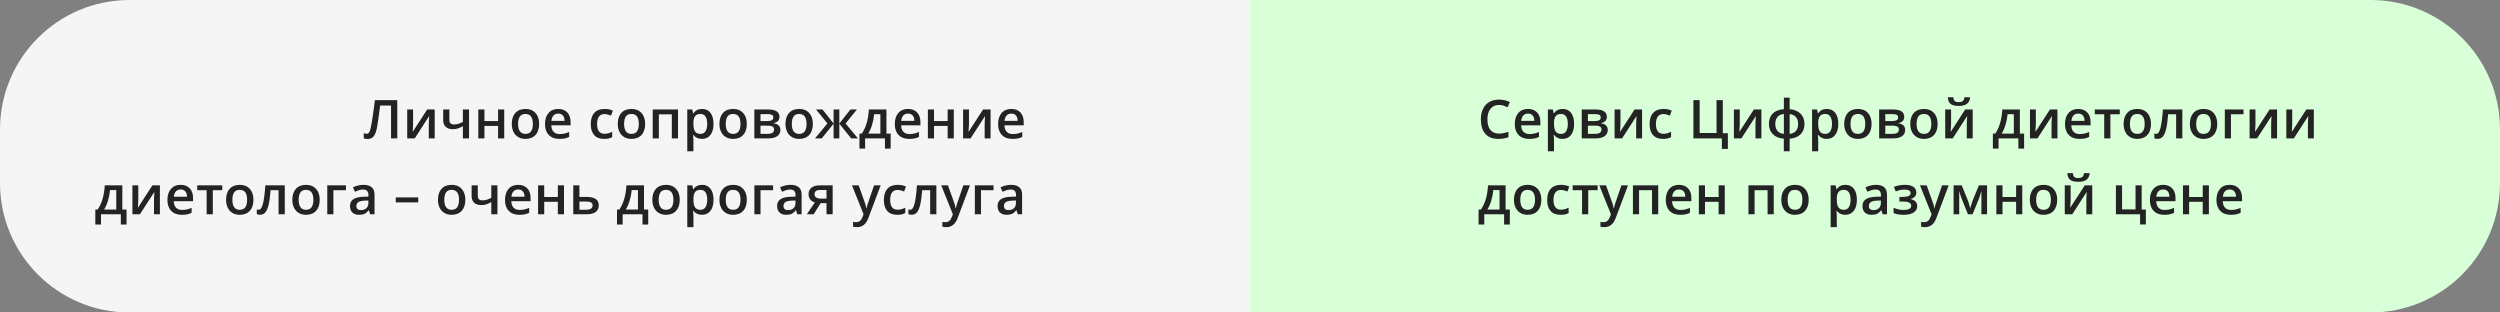
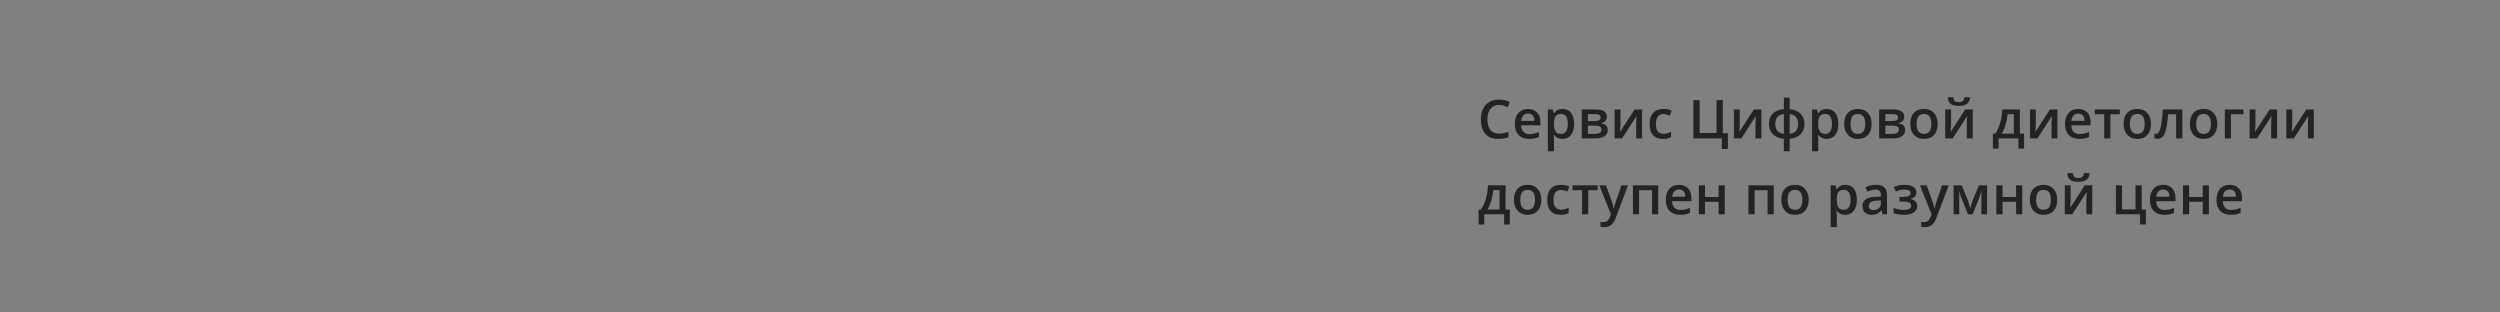
<svg xmlns="http://www.w3.org/2000/svg" width="560px" height="70px" viewBox="0 0 560 70">
  <rect x="0" y="0" width="560" height="70" fill="#808080" stroke="none" />
  <title>Group 119</title>
  <g id="Page-1" stroke="none" stroke-width="1" fill="none" fill-rule="evenodd">
    <g id="Group-119">
-       <path d="M29,0 L280,0 L280,0 L280,70 L29,70 C12.984,70 1.96142588e-15,57.016 0,41 L0,29 C5.14400148e-15,12.984 12.984,2.94213882e-15 29,0 Z" id="Rectangle" fill="#F5F5F5" />
-       <path d="M280,0 L531,0 C547.016,4.16328854e-15 560,12.984 560,29 L560,41 C560,57.016 547.016,70 531,70 L280,70 L280,70 L280,0 Z" id="Rectangle" fill="#D9FFD9" />
      <path d="M335.605,31.117 C336.457,31.117 337.219,30.99 337.891,30.736 L337.891,30.736 L337.891,29.535 C337.523,29.648 337.17,29.741 336.83,29.813 C336.49,29.886 336.139,29.922 335.775,29.922 C334.936,29.922 334.294,29.652 333.851,29.113 C333.407,28.574 333.186,27.779 333.186,26.729 C333.186,25.725 333.416,24.938 333.877,24.367 C334.338,23.797 334.971,23.512 335.775,23.512 C336.131,23.512 336.47,23.563 336.792,23.667 C337.114,23.771 337.42,23.891 337.709,24.027 L337.709,24.027 L338.213,22.861 C337.471,22.494 336.662,22.311 335.787,22.311 C334.955,22.311 334.23,22.488 333.613,22.844 C332.996,23.199 332.524,23.711 332.198,24.379 C331.872,25.047 331.709,25.826 331.709,26.717 C331.709,28.131 332.045,29.218 332.717,29.978 C333.389,30.737 334.352,31.117 335.605,31.117 Z M342.53,31.117 C342.971,31.117 343.364,31.084 343.707,31.018 C344.051,30.951 344.391,30.838 344.727,30.678 L344.727,30.678 L344.727,29.559 C344.348,29.727 343.994,29.847 343.663,29.919 C343.333,29.991 342.977,30.027 342.594,30.027 C342.012,30.027 341.561,29.858 341.241,29.521 C340.92,29.183 340.75,28.699 340.731,28.07 L340.731,28.07 L345.049,28.07 L345.049,27.326 C345.049,26.416 344.801,25.701 344.305,25.182 C343.809,24.662 343.133,24.402 342.278,24.402 C341.356,24.402 340.631,24.705 340.104,25.311 C339.577,25.916 339.313,26.748 339.313,27.807 C339.313,28.838 339.597,29.647 340.165,30.235 C340.734,30.823 341.522,31.117 342.53,31.117 Z M343.696,27.074 L340.754,27.074 C340.805,26.543 340.962,26.139 341.226,25.861 C341.49,25.584 341.84,25.445 342.278,25.445 C342.715,25.445 343.059,25.583 343.309,25.858 C343.559,26.134 343.688,26.539 343.696,27.074 L343.696,27.074 Z M348.1,33.883 L348.1,31.229 C348.1,31.111 348.073,30.779 348.018,30.232 L348.018,30.232 L348.1,30.232 C348.553,30.822 349.19,31.117 350.01,31.117 C350.819,31.117 351.453,30.82 351.912,30.227 C352.371,29.633 352.6,28.807 352.6,27.748 C352.6,26.689 352.375,25.867 351.924,25.281 C351.472,24.695 350.842,24.402 350.034,24.402 C349.175,24.402 348.53,24.73 348.1,25.387 L348.1,25.387 L348.03,25.387 C347.932,24.93 347.868,24.641 347.837,24.52 L347.837,24.52 L346.723,24.52 L346.723,33.883 L348.1,33.883 Z M349.7,29.992 C349.133,29.992 348.725,29.815 348.475,29.462 C348.225,29.108 348.1,28.537 348.1,27.748 L348.1,27.748 L348.1,27.543 C348.1,26.84 348.226,26.328 348.478,26.008 C348.73,25.688 349.13,25.527 349.676,25.527 C350.173,25.527 350.549,25.714 350.804,26.087 C351.06,26.46 351.188,27.01 351.188,27.736 C351.188,28.459 351.059,29.016 350.801,29.406 C350.544,29.797 350.176,29.992 349.7,29.992 Z M357.403,31 C358.294,31 358.973,30.835 359.439,30.505 C359.906,30.175 360.14,29.703 360.14,29.09 C360.14,28.68 360.007,28.346 359.741,28.088 C359.476,27.83 359.093,27.672 358.593,27.613 L358.593,27.613 L358.593,27.566 C359.487,27.406 359.935,26.943 359.935,26.178 C359.935,25.072 359.087,24.52 357.392,24.52 L357.392,24.52 L354.31,24.52 L354.31,31 L357.403,31 Z M357.151,27.121 L355.687,27.121 L355.687,25.562 L357.356,25.562 C357.755,25.562 358.055,25.62 358.256,25.735 C358.457,25.851 358.558,26.037 358.558,26.295 C358.558,26.607 358.439,26.823 358.2,26.942 C357.962,27.062 357.612,27.121 357.151,27.121 L357.151,27.121 Z M357.31,29.98 L355.687,29.98 L355.687,28.146 L357.274,28.146 C357.759,28.146 358.122,28.212 358.364,28.343 C358.606,28.474 358.728,28.695 358.728,29.008 C358.728,29.656 358.255,29.98 357.31,29.98 L357.31,29.98 Z M363.349,31 L366.589,25.984 C366.574,26.168 366.555,26.461 366.534,26.863 C366.512,27.266 366.501,27.557 366.501,27.736 L366.501,27.736 L366.501,31 L367.826,31 L367.826,24.52 L366.144,24.52 L362.892,29.547 C362.954,28.797 362.986,28.229 362.986,27.842 L362.986,27.842 L362.986,24.52 L361.667,24.52 L361.667,31 L363.349,31 Z M372.511,31.117 C372.91,31.117 373.249,31.086 373.528,31.023 C373.807,30.961 374.07,30.857 374.316,30.713 L374.316,30.713 L374.316,29.512 C373.769,29.816 373.189,29.969 372.576,29.969 C372.037,29.969 371.628,29.786 371.348,29.421 C371.069,29.056 370.929,28.51 370.929,27.783 C370.929,26.295 371.49,25.551 372.611,25.551 C372.99,25.551 373.47,25.664 374.052,25.891 L374.052,25.891 L374.468,24.783 C373.922,24.529 373.306,24.402 372.623,24.402 C371.615,24.402 370.844,24.695 370.311,25.281 C369.778,25.867 369.511,26.705 369.511,27.795 C369.511,28.865 369.766,29.687 370.276,30.259 C370.786,30.831 371.531,31.117 372.511,31.117 Z M387.045,33.361 L387.045,29.834 L385.909,29.834 L385.909,22.434 L384.502,22.434 L384.502,29.799 L380.723,29.799 L380.723,22.434 L379.323,22.434 L379.323,31 L385.692,31 L385.692,33.361 L387.045,33.361 Z M390.073,31 L393.313,25.984 C393.298,26.168 393.279,26.461 393.258,26.863 C393.236,27.266 393.225,27.557 393.225,27.736 L393.225,27.736 L393.225,31 L394.55,31 L394.55,24.52 L392.868,24.52 L389.616,29.547 C389.678,28.797 389.71,28.229 389.71,27.842 L389.71,27.842 L389.71,24.52 L388.391,24.52 L388.391,31 L390.073,31 Z M400.882,33.883 L400.882,31.07 C401.921,30.992 402.734,30.664 403.322,30.086 C403.91,29.508 404.204,28.732 404.204,27.76 C404.204,26.811 403.91,26.045 403.322,25.463 C402.734,24.881 401.921,24.543 400.882,24.449 L400.882,24.449 L400.882,21.883 L399.587,21.883 L399.587,24.449 C398.517,24.523 397.691,24.847 397.109,25.419 C396.526,25.991 396.235,26.771 396.235,27.76 C396.235,28.713 396.535,29.483 397.135,30.071 C397.734,30.659 398.548,30.992 399.575,31.07 L399.575,31.07 L399.575,33.883 L400.882,33.883 Z M399.587,29.992 C398.946,29.926 398.466,29.697 398.146,29.307 C397.825,28.916 397.665,28.4 397.665,27.76 C397.665,27.119 397.824,26.605 398.143,26.219 C398.461,25.832 398.943,25.602 399.587,25.527 L399.587,25.527 L399.587,29.992 Z M400.882,29.992 L400.882,25.551 C401.511,25.625 401.984,25.854 402.303,26.236 C402.621,26.619 402.78,27.127 402.78,27.76 C402.78,28.396 402.623,28.909 402.309,29.298 C401.994,29.687 401.519,29.918 400.882,29.992 L400.882,29.992 Z M407.279,33.883 L407.279,31.229 C407.279,31.111 407.251,30.779 407.197,30.232 L407.197,30.232 L407.279,30.232 C407.732,30.822 408.369,31.117 409.189,31.117 C409.998,31.117 410.631,30.82 411.09,30.227 C411.549,29.633 411.779,28.807 411.779,27.748 C411.779,26.689 411.553,25.867 411.102,25.281 C410.651,24.695 410.021,24.402 409.212,24.402 C408.353,24.402 407.708,24.73 407.279,25.387 L407.279,25.387 L407.208,25.387 C407.111,24.93 407.046,24.641 407.015,24.52 L407.015,24.52 L405.902,24.52 L405.902,33.883 L407.279,33.883 Z M408.878,29.992 C408.312,29.992 407.904,29.815 407.654,29.462 C407.404,29.108 407.279,28.537 407.279,27.748 L407.279,27.748 L407.279,27.543 C407.279,26.84 407.405,26.328 407.657,26.008 C407.909,25.688 408.308,25.527 408.855,25.527 C409.351,25.527 409.727,25.714 409.983,26.087 C410.239,26.46 410.367,27.01 410.367,27.736 C410.367,28.459 410.238,29.016 409.98,29.406 C409.722,29.797 409.355,29.992 408.878,29.992 Z M416.154,31.117 C417.123,31.117 417.879,30.82 418.422,30.227 C418.965,29.633 419.236,28.807 419.236,27.748 C419.236,26.725 418.963,25.911 418.416,25.308 C417.869,24.704 417.127,24.402 416.189,24.402 C415.209,24.402 414.449,24.697 413.91,25.287 C413.371,25.877 413.101,26.697 413.101,27.748 C413.101,28.424 413.226,29.018 413.476,29.529 C413.726,30.041 414.084,30.434 414.549,30.707 C415.013,30.98 415.549,31.117 416.154,31.117 Z M416.178,29.992 C415.072,29.992 414.519,29.244 414.519,27.748 C414.519,27.033 414.649,26.484 414.909,26.102 C415.169,25.719 415.588,25.527 416.166,25.527 C417.267,25.527 417.818,26.268 417.818,27.748 C417.818,29.244 417.271,29.992 416.178,29.992 Z M424.022,31 C424.912,31 425.591,30.835 426.058,30.505 C426.525,30.175 426.758,29.703 426.758,29.09 C426.758,28.68 426.625,28.346 426.36,28.088 C426.094,27.83 425.711,27.672 425.211,27.613 L425.211,27.613 L425.211,27.566 C426.106,27.406 426.553,26.943 426.553,26.178 C426.553,25.072 425.705,24.52 424.01,24.52 L424.01,24.52 L420.928,24.52 L420.928,31 L424.022,31 Z M423.77,27.121 L422.305,27.121 L422.305,25.562 L423.975,25.562 C424.373,25.562 424.673,25.62 424.874,25.735 C425.075,25.851 425.176,26.037 425.176,26.295 C425.176,26.607 425.057,26.823 424.819,26.942 C424.58,27.062 424.231,27.121 423.77,27.121 L423.77,27.121 Z M423.928,29.98 L422.305,29.98 L422.305,28.146 L423.893,28.146 C424.377,28.146 424.74,28.212 424.983,28.343 C425.225,28.474 425.346,28.695 425.346,29.008 C425.346,29.656 424.873,29.98 423.928,29.98 L423.928,29.98 Z M430.952,31.117 C431.92,31.117 432.676,30.82 433.219,30.227 C433.762,29.633 434.034,28.807 434.034,27.748 C434.034,26.725 433.76,25.911 433.213,25.308 C432.667,24.704 431.924,24.402 430.987,24.402 C430.006,24.402 429.247,24.697 428.708,25.287 C428.168,25.877 427.899,26.697 427.899,27.748 C427.899,28.424 428.024,29.018 428.274,29.529 C428.524,30.041 428.881,30.434 429.346,30.707 C429.811,30.98 430.346,31.117 430.952,31.117 Z M430.975,29.992 C429.87,29.992 429.317,29.244 429.317,27.748 C429.317,27.033 429.447,26.484 429.707,26.102 C429.966,25.719 430.385,25.527 430.963,25.527 C432.065,25.527 432.616,26.268 432.616,27.748 C432.616,29.244 432.069,29.992 430.975,29.992 Z M438.761,23.729 C439.569,23.729 440.181,23.572 440.595,23.26 C441.009,22.947 441.245,22.455 441.304,21.783 L441.304,21.783 L440.032,21.783 C439.989,22.174 439.868,22.454 439.669,22.624 C439.47,22.794 439.179,22.879 438.796,22.879 C438.472,22.879 438.23,22.845 438.072,22.776 C437.914,22.708 437.793,22.596 437.709,22.439 C437.625,22.283 437.571,22.064 437.548,21.783 L437.548,21.783 L436.3,21.783 C436.343,22.482 436.557,22.981 436.941,23.28 C437.326,23.579 437.932,23.729 438.761,23.729 Z M437.407,31 L440.647,25.984 C440.632,26.168 440.613,26.461 440.592,26.863 C440.57,27.266 440.559,27.557 440.559,27.736 L440.559,27.736 L440.559,31 L441.884,31 L441.884,24.52 L440.202,24.52 L436.95,29.547 C437.013,28.797 437.044,28.229 437.044,27.842 L437.044,27.842 L437.044,24.52 L435.725,24.52 L435.725,31 L437.407,31 Z M447.675,33.291 L447.675,31 L452.117,31 L452.117,33.291 L453.4,33.291 L453.4,29.934 L452.451,29.934 L452.451,24.52 L448.513,24.52 C448.462,25.598 448.301,26.604 448.03,27.54 C447.758,28.476 447.392,29.273 446.931,29.934 L446.931,29.934 L446.404,29.934 L446.404,33.291 L447.675,33.291 Z M451.097,29.934 L448.373,29.934 C448.712,29.395 449.001,28.734 449.237,27.953 C449.473,27.172 449.628,26.379 449.703,25.574 L449.703,25.574 L451.097,25.574 L451.097,29.934 Z M456.392,31 L459.633,25.984 C459.617,26.168 459.599,26.461 459.577,26.863 L459.567,27.055 C459.552,27.36 459.545,27.587 459.545,27.736 L459.545,27.736 L459.545,31 L460.869,31 L460.869,24.52 L459.187,24.52 L455.935,29.547 C455.998,28.797 456.029,28.229 456.029,27.842 L456.029,27.842 L456.029,24.52 L454.711,24.52 L454.711,31 L456.392,31 Z M465.772,31.117 C466.213,31.117 466.606,31.084 466.949,31.018 C467.293,30.951 467.633,30.838 467.969,30.678 L467.969,30.678 L467.969,29.559 C467.59,29.727 467.236,29.847 466.906,29.919 C466.575,29.991 466.219,30.027 465.836,30.027 C465.254,30.027 464.803,29.858 464.483,29.521 C464.162,29.183 463.992,28.699 463.973,28.07 L463.973,28.07 L468.291,28.07 L468.291,27.326 C468.291,26.416 468.043,25.701 467.547,25.182 C467.051,24.662 466.375,24.402 465.52,24.402 C464.598,24.402 463.873,24.705 463.346,25.311 C462.819,25.916 462.555,26.748 462.555,27.807 C462.555,28.838 462.839,29.647 463.407,30.235 C463.976,30.823 464.764,31.117 465.772,31.117 Z M466.938,27.074 L463.996,27.074 C464.047,26.543 464.204,26.139 464.468,25.861 C464.732,25.584 465.082,25.445 465.52,25.445 C465.957,25.445 466.301,25.583 466.551,25.858 C466.801,26.134 466.93,26.539 466.938,27.074 L466.938,27.074 Z M472.725,31 L472.725,25.598 L474.835,25.598 L474.835,24.52 L469.233,24.52 L469.233,25.598 L471.342,25.598 L471.342,31 L472.725,31 Z M478.741,31.117 C479.71,31.117 480.466,30.82 481.009,30.227 C481.552,29.633 481.823,28.807 481.823,27.748 C481.823,26.725 481.55,25.911 481.003,25.308 C480.456,24.704 479.714,24.402 478.776,24.402 C477.796,24.402 477.036,24.697 476.497,25.287 C475.958,25.877 475.688,26.697 475.688,27.748 C475.688,28.424 475.813,29.018 476.063,29.529 C476.313,30.041 476.671,30.434 477.136,30.707 C477.601,30.98 478.136,31.117 478.741,31.117 Z M478.765,29.992 C477.659,29.992 477.106,29.244 477.106,27.748 C477.106,27.033 477.236,26.484 477.496,26.102 C477.756,25.719 478.175,25.527 478.753,25.527 C479.854,25.527 480.405,26.268 480.405,27.748 C480.405,29.244 479.858,29.992 478.765,29.992 Z M483.333,31.105 C483.81,31.105 484.198,30.926 484.496,30.566 C484.795,30.207 485.037,29.637 485.223,28.855 C485.408,28.074 485.556,26.988 485.665,25.598 L485.665,25.598 L487.452,25.598 L487.452,31 L488.841,31 L488.841,24.52 L484.488,24.52 C484.359,26.367 484.18,27.739 483.951,28.636 C483.723,29.532 483.409,29.98 483.011,29.98 C482.866,29.98 482.722,29.953 482.577,29.898 L482.577,29.898 L482.577,30.977 C482.781,31.062 483.033,31.105 483.333,31.105 Z M493.586,31.117 C494.554,31.117 495.31,30.82 495.853,30.227 C496.396,29.633 496.668,28.807 496.668,27.748 C496.668,26.725 496.394,25.911 495.847,25.308 C495.3,24.704 494.558,24.402 493.621,24.402 C492.64,24.402 491.881,24.697 491.341,25.287 C490.802,25.877 490.533,26.697 490.533,27.748 C490.533,28.424 490.658,29.018 490.908,29.529 C491.158,30.041 491.515,30.434 491.98,30.707 C492.445,30.98 492.98,31.117 493.586,31.117 Z M493.609,29.992 C492.504,29.992 491.951,29.244 491.951,27.748 C491.951,27.033 492.081,26.484 492.34,26.102 C492.6,25.719 493.019,25.527 493.597,25.527 C494.699,25.527 495.25,26.268 495.25,27.748 C495.25,29.244 494.703,29.992 493.609,29.992 Z M499.736,31 L499.736,25.598 L502.549,25.598 L502.549,24.52 L498.359,24.52 L498.359,31 L499.736,31 Z M505.588,31 L508.828,25.984 C508.813,26.168 508.794,26.461 508.773,26.863 C508.751,27.266 508.741,27.557 508.741,27.736 L508.741,27.736 L508.741,31 L510.065,31 L510.065,24.52 L508.383,24.52 L505.131,29.547 C505.194,28.797 505.225,28.229 505.225,27.842 L505.225,27.842 L505.225,24.52 L503.907,24.52 L503.907,31 L505.588,31 Z M513.819,31 L517.059,25.984 C517.044,26.168 517.025,26.461 517.004,26.863 C516.982,27.266 516.971,27.557 516.971,27.736 L516.971,27.736 L516.971,31 L518.296,31 L518.296,24.52 L516.614,24.52 L513.362,29.547 C513.424,28.797 513.456,28.229 513.456,27.842 L513.456,27.842 L513.456,24.52 L512.137,24.52 L512.137,31 L513.819,31 Z M332.477,50.291 L332.477,48 L336.918,48 L336.918,50.291 L338.201,50.291 L338.201,46.934 L337.252,46.934 L337.252,41.52 L333.314,41.52 C333.264,42.598 333.103,43.604 332.831,44.54 C332.56,45.476 332.193,46.273 331.732,46.934 L331.732,46.934 L331.205,46.934 L331.205,50.291 L332.477,50.291 Z M335.898,46.934 L333.174,46.934 C333.514,46.395 333.802,45.734 334.038,44.953 C334.274,44.172 334.43,43.379 334.504,42.574 L334.504,42.574 L335.898,42.574 L335.898,46.934 Z M342.178,48.117 C343.147,48.117 343.903,47.82 344.446,47.227 C344.989,46.633 345.26,45.807 345.26,44.748 C345.26,43.725 344.987,42.911 344.44,42.308 C343.893,41.704 343.151,41.402 342.213,41.402 C341.233,41.402 340.473,41.697 339.934,42.287 C339.395,42.877 339.125,43.697 339.125,44.748 C339.125,45.424 339.25,46.018 339.5,46.529 C339.75,47.041 340.108,47.434 340.573,47.707 C341.037,47.98 341.573,48.117 342.178,48.117 Z M342.202,46.992 C341.096,46.992 340.543,46.244 340.543,44.748 C340.543,44.033 340.673,43.484 340.933,43.102 C341.193,42.719 341.612,42.527 342.19,42.527 C343.291,42.527 343.842,43.268 343.842,44.748 C343.842,46.244 343.295,46.992 342.202,46.992 Z M349.565,48.117 C349.964,48.117 350.302,48.086 350.582,48.023 C350.861,47.961 351.124,47.857 351.37,47.713 L351.37,47.713 L351.37,46.512 C350.823,46.816 350.243,46.969 349.63,46.969 C349.091,46.969 348.681,46.786 348.402,46.421 C348.123,46.056 347.983,45.51 347.983,44.783 C347.983,43.295 348.544,42.551 349.665,42.551 C350.044,42.551 350.524,42.664 351.106,42.891 L351.106,42.891 L351.522,41.783 C350.975,41.529 350.36,41.402 349.676,41.402 C348.669,41.402 347.898,41.695 347.365,42.281 C346.832,42.867 346.565,43.705 346.565,44.795 C346.565,45.865 346.82,46.687 347.33,47.259 C347.84,47.831 348.585,48.117 349.565,48.117 Z M355.763,48 L355.763,42.598 L357.872,42.598 L357.872,41.52 L352.271,41.52 L352.271,42.598 L354.38,42.598 L354.38,48 L355.763,48 Z M359.388,50.883 C360.564,50.883 361.404,50.209 361.908,48.861 L361.908,48.861 L364.679,41.52 L363.191,41.52 C362.292,44.125 361.796,45.581 361.703,45.888 C361.609,46.194 361.544,46.455 361.509,46.67 L361.509,46.67 L361.462,46.67 C361.396,46.209 361.263,45.717 361.064,45.193 L361.064,45.193 L359.745,41.52 L358.245,41.52 L360.847,48 L360.607,48.609 C360.337,49.379 359.87,49.764 359.206,49.764 C358.941,49.764 358.704,49.74 358.497,49.693 L358.497,49.693 L358.497,50.783 C358.787,50.85 359.083,50.883 359.388,50.883 Z M367.15,48 L367.15,42.609 L370.056,42.609 L370.056,48 L371.439,48 L371.439,41.52 L365.773,41.52 L365.773,48 L367.15,48 Z M376.348,48.117 C376.789,48.117 377.182,48.084 377.525,48.018 C377.869,47.951 378.209,47.838 378.545,47.678 L378.545,47.678 L378.545,46.559 C378.166,46.727 377.812,46.847 377.482,46.919 C377.151,46.991 376.795,47.027 376.412,47.027 C375.83,47.027 375.379,46.858 375.059,46.521 C374.738,46.183 374.568,45.699 374.549,45.07 L374.549,45.07 L378.867,45.07 L378.867,44.326 C378.867,43.416 378.619,42.701 378.123,42.182 C377.627,41.662 376.951,41.402 376.096,41.402 C375.174,41.402 374.449,41.705 373.922,42.311 C373.395,42.916 373.131,43.748 373.131,44.807 C373.131,45.838 373.415,46.647 373.983,47.235 C374.552,47.823 375.34,48.117 376.348,48.117 Z M377.514,44.074 L374.572,44.074 C374.623,43.543 374.78,43.139 375.044,42.861 C375.308,42.584 375.658,42.445 376.096,42.445 C376.533,42.445 376.877,42.583 377.127,42.858 C377.377,43.134 377.506,43.539 377.514,44.074 L377.514,44.074 Z M381.918,48 L381.918,45.205 L384.971,45.205 L384.971,48 L386.348,48 L386.348,41.52 L384.971,41.52 L384.971,44.121 L381.918,44.121 L381.918,41.52 L380.541,41.52 L380.541,48 L381.918,48 Z M393.03,48 L393.03,42.609 L395.937,42.609 L395.937,48 L397.319,48 L397.319,41.52 L391.653,41.52 L391.653,48 L393.03,48 Z M402.064,48.117 C403.033,48.117 403.789,47.82 404.332,47.227 C404.874,46.633 405.146,45.807 405.146,44.748 C405.146,43.725 404.873,42.911 404.326,42.308 C403.779,41.704 403.037,41.402 402.099,41.402 C401.119,41.402 400.359,41.697 399.82,42.287 C399.281,42.877 399.011,43.697 399.011,44.748 C399.011,45.424 399.136,46.018 399.386,46.529 C399.636,47.041 399.994,47.434 400.458,47.707 C400.923,47.98 401.458,48.117 402.064,48.117 Z M402.087,46.992 C400.982,46.992 400.429,46.244 400.429,44.748 C400.429,44.033 400.559,43.484 400.819,43.102 C401.079,42.719 401.498,42.527 402.076,42.527 C403.177,42.527 403.728,43.268 403.728,44.748 C403.728,46.244 403.181,46.992 402.087,46.992 Z M411.442,50.883 L411.442,48.229 C411.442,48.111 411.414,47.779 411.36,47.232 L411.36,47.232 L411.442,47.232 C411.895,47.822 412.531,48.117 413.352,48.117 C414.16,48.117 414.794,47.82 415.253,47.227 C415.712,46.633 415.942,45.807 415.942,44.748 C415.942,43.689 415.716,42.867 415.265,42.281 C414.814,41.695 414.184,41.402 413.375,41.402 C412.516,41.402 411.871,41.73 411.442,42.387 L411.442,42.387 L411.371,42.387 C411.274,41.93 411.209,41.641 411.178,41.52 L411.178,41.52 L410.065,41.52 L410.065,50.883 L411.442,50.883 Z M413.041,46.992 C412.475,46.992 412.067,46.815 411.817,46.462 C411.567,46.108 411.442,45.537 411.442,44.748 L411.442,44.748 L411.442,44.543 C411.442,43.84 411.568,43.328 411.82,43.008 C412.071,42.688 412.471,42.527 413.018,42.527 C413.514,42.527 413.89,42.714 414.146,43.087 C414.402,43.46 414.529,44.01 414.529,44.736 C414.529,45.459 414.401,46.016 414.143,46.406 C413.885,46.797 413.518,46.992 413.041,46.992 Z M419.221,48.117 C419.717,48.117 420.124,48.046 420.44,47.903 C420.756,47.761 421.071,47.492 421.383,47.098 L421.383,47.098 L421.43,47.098 L421.706,48 L422.69,48 L422.69,43.635 C422.69,42.865 422.48,42.301 422.06,41.941 C421.64,41.582 421.018,41.402 420.194,41.402 C419.823,41.402 419.428,41.45 419.01,41.546 C418.592,41.642 418.208,41.781 417.856,41.965 L417.856,41.965 L418.301,42.949 C418.583,42.816 418.876,42.701 419.18,42.604 C419.485,42.506 419.803,42.457 420.135,42.457 C420.542,42.457 420.841,42.56 421.035,42.765 C421.228,42.97 421.325,43.279 421.325,43.693 L421.325,43.693 L421.325,44.039 L420.206,44.074 C419.19,44.105 418.434,44.291 417.938,44.631 C417.442,44.971 417.194,45.475 417.194,46.143 C417.194,46.771 417.373,47.258 417.73,47.602 C418.087,47.945 418.584,48.117 419.221,48.117 Z M419.655,47.062 C419.311,47.062 419.053,46.983 418.881,46.825 C418.709,46.667 418.624,46.443 418.624,46.154 C418.624,45.756 418.771,45.46 419.066,45.267 C419.361,45.073 419.833,44.965 420.481,44.941 L420.481,44.941 L421.313,44.906 L421.313,45.469 C421.313,45.973 421.162,46.364 420.859,46.644 C420.556,46.923 420.155,47.062 419.655,47.062 Z M426.497,48.117 C427.431,48.117 428.158,47.94 428.68,47.587 C429.201,47.233 429.462,46.76 429.462,46.166 C429.462,45.779 429.349,45.455 429.125,45.193 C428.9,44.932 428.528,44.73 428.009,44.59 L428.009,44.59 L428.009,44.543 C428.841,44.316 429.257,43.84 429.257,43.113 C429.257,42.562 429.034,42.14 428.589,41.845 C428.143,41.55 427.518,41.402 426.714,41.402 C425.804,41.402 424.972,41.557 424.218,41.865 L424.218,41.865 L424.663,42.891 C425.315,42.609 425.954,42.469 426.579,42.469 C427.516,42.469 427.985,42.732 427.985,43.26 C427.985,43.549 427.837,43.763 427.54,43.901 C427.243,44.04 426.78,44.109 426.151,44.109 L426.151,44.109 L425.466,44.109 L425.466,45.146 L426.257,45.146 C426.886,45.146 427.35,45.223 427.651,45.375 C427.952,45.527 428.102,45.766 428.102,46.09 C428.102,46.406 427.953,46.642 427.654,46.796 C427.355,46.95 426.931,47.027 426.38,47.027 C425.614,47.027 424.874,46.859 424.159,46.523 L424.159,46.523 L424.159,47.713 C424.698,47.982 425.477,48.117 426.497,48.117 Z M431.218,50.883 C432.394,50.883 433.234,50.209 433.738,48.861 L433.738,48.861 L436.509,41.52 L435.021,41.52 C434.122,44.125 433.626,45.581 433.532,45.888 C433.439,46.194 433.374,46.455 433.339,46.67 L433.339,46.67 L433.292,46.67 C433.226,46.209 433.093,45.717 432.894,45.193 L432.894,45.193 L431.575,41.52 L430.075,41.52 L432.677,48 L432.437,48.609 C432.167,49.379 431.7,49.764 431.036,49.764 C430.771,49.764 430.534,49.74 430.327,49.693 L430.327,49.693 L430.327,50.783 C430.616,50.85 430.913,50.883 431.218,50.883 Z M438.863,48 L438.863,42.768 C439.027,43.404 439.207,43.977 439.402,44.484 L439.402,44.484 L440.82,48 L441.863,48 L443.281,44.508 C443.402,44.211 443.55,43.748 443.726,43.119 L443.726,43.119 L443.832,42.768 L443.832,48 L445.103,48 L445.103,41.52 L443.269,41.52 L441.816,45.059 C441.699,45.371 441.56,45.818 441.4,46.4 L441.4,46.4 L441.324,46.682 C441.121,45.846 440.957,45.27 440.832,44.953 L440.832,44.953 L439.425,41.52 L437.603,41.52 L437.603,48 L438.863,48 Z M448.559,48 L448.559,45.205 L451.611,45.205 L451.611,48 L452.988,48 L452.988,41.52 L451.611,41.52 L451.611,44.121 L448.559,44.121 L448.559,41.52 L447.182,41.52 L447.182,48 L448.559,48 Z M457.733,48.117 C458.701,48.117 459.457,47.82 460,47.227 C460.543,46.633 460.815,45.807 460.815,44.748 C460.815,43.725 460.541,42.911 459.994,42.308 C459.448,41.704 458.705,41.402 457.768,41.402 C456.787,41.402 456.028,41.697 455.489,42.287 C454.949,42.877 454.68,43.697 454.68,44.748 C454.68,45.424 454.805,46.018 455.055,46.529 C455.305,47.041 455.662,47.434 456.127,47.707 C456.592,47.98 457.127,48.117 457.733,48.117 Z M457.756,46.992 C456.651,46.992 456.098,46.244 456.098,44.748 C456.098,44.033 456.228,43.484 456.488,43.102 C456.747,42.719 457.166,42.527 457.744,42.527 C458.846,42.527 459.397,43.268 459.397,44.748 C459.397,46.244 458.85,46.992 457.756,46.992 Z M465.542,40.729 C466.35,40.729 466.962,40.572 467.376,40.26 C467.79,39.947 468.026,39.455 468.085,38.783 L468.085,38.783 L466.813,38.783 C466.77,39.174 466.649,39.454 466.45,39.624 C466.251,39.794 465.96,39.879 465.577,39.879 C465.253,39.879 465.011,39.845 464.853,39.776 C464.695,39.708 464.574,39.596 464.49,39.439 C464.406,39.283 464.352,39.064 464.329,38.783 L464.329,38.783 L463.081,38.783 C463.124,39.482 463.338,39.981 463.722,40.28 C464.107,40.579 464.713,40.729 465.542,40.729 Z M464.188,48 L467.428,42.984 C467.413,43.168 467.394,43.461 467.373,43.863 C467.351,44.266 467.34,44.557 467.34,44.736 L467.34,44.736 L467.34,48 L468.665,48 L468.665,41.52 L466.983,41.52 L463.731,46.547 C463.794,45.797 463.825,45.229 463.825,44.842 L463.825,44.842 L463.825,41.52 L462.506,41.52 L462.506,48 L464.188,48 Z M480.673,50.279 L480.673,46.934 L479.736,46.934 L479.736,41.52 L478.359,41.52 L478.359,46.91 L475.341,46.91 L475.341,41.52 L473.964,41.52 L473.964,48 L479.378,48 L479.378,50.279 L480.673,50.279 Z M484.791,48.117 C485.232,48.117 485.625,48.084 485.968,48.018 C486.312,47.951 486.652,47.838 486.988,47.678 L486.988,47.678 L486.988,46.559 C486.609,46.727 486.255,46.847 485.924,46.919 C485.594,46.991 485.238,47.027 484.855,47.027 C484.273,47.027 483.822,46.858 483.502,46.521 C483.181,46.183 483.011,45.699 482.992,45.07 L482.992,45.07 L487.31,45.07 L487.31,44.326 C487.31,43.416 487.062,42.701 486.566,42.182 C486.07,41.662 485.394,41.402 484.539,41.402 C483.617,41.402 482.892,41.705 482.365,42.311 C481.838,42.916 481.574,43.748 481.574,44.807 C481.574,45.838 481.858,46.647 482.426,47.235 C482.995,47.823 483.783,48.117 484.791,48.117 Z M485.957,44.074 L483.015,44.074 C483.066,43.543 483.223,43.139 483.487,42.861 C483.751,42.584 484.101,42.445 484.539,42.445 C484.976,42.445 485.32,42.583 485.57,42.858 C485.82,43.134 485.949,43.539 485.957,44.074 L485.957,44.074 Z M490.361,48 L490.361,45.205 L493.414,45.205 L493.414,48 L494.791,48 L494.791,41.52 L493.414,41.52 L493.414,44.121 L490.361,44.121 L490.361,41.52 L488.984,41.52 L488.984,48 L490.361,48 Z M499.7,48.117 C500.141,48.117 500.534,48.084 500.877,48.018 C501.221,47.951 501.561,47.838 501.897,47.678 L501.897,47.678 L501.897,46.559 C501.518,46.727 501.163,46.847 500.833,46.919 C500.503,46.991 500.147,47.027 499.764,47.027 C499.182,47.027 498.731,46.858 498.41,46.521 C498.09,46.183 497.92,45.699 497.901,45.07 L497.901,45.07 L502.219,45.07 L502.219,44.326 C502.219,43.416 501.971,42.701 501.475,42.182 C500.979,41.662 500.303,41.402 499.448,41.402 C498.526,41.402 497.801,41.705 497.274,42.311 C496.746,42.916 496.483,43.748 496.483,44.807 C496.483,45.838 496.767,46.647 497.335,47.235 C497.904,47.823 498.692,48.117 499.7,48.117 Z M500.866,44.074 L497.924,44.074 C497.975,43.543 498.132,43.139 498.396,42.861 C498.66,42.584 499.01,42.445 499.448,42.445 C499.885,42.445 500.229,42.583 500.479,42.858 C500.729,43.134 500.858,43.539 500.866,44.074 L500.866,44.074 Z" id="CервисЦифровойдиетологиидоступенпоразумнойцене" fill="#232323" fill-rule="nonzero" />
-       <path d="M82.294,31.135 C82.849,31.146 83.294,30.976 83.63,30.622 C83.966,30.269 84.227,29.641 84.412,28.738 C84.598,27.836 84.845,26.135 85.153,23.635 L85.153,23.635 L87.591,23.635 L87.591,31 L88.991,31 L88.991,22.434 L83.987,22.434 C83.726,24.469 83.5,26.064 83.311,27.221 C83.121,28.377 82.947,29.124 82.789,29.462 C82.631,29.8 82.411,29.969 82.13,29.969 C81.919,29.969 81.702,29.92 81.48,29.822 L81.48,29.822 L81.48,30.988 C81.737,31.086 82.009,31.135 82.294,31.135 Z M92.898,31 L96.138,25.984 C96.122,26.168 96.104,26.461 96.082,26.863 L96.073,27.055 C96.058,27.36 96.05,27.587 96.05,27.736 L96.05,27.736 L96.05,31 L97.374,31 L97.374,24.52 L95.693,24.52 L92.441,29.547 C92.503,28.797 92.535,28.229 92.535,27.842 L92.535,27.842 L92.535,24.52 L91.216,24.52 L91.216,31 L92.898,31 Z M105.06,31 L105.06,24.52 L103.683,24.52 L103.683,27.303 C103.32,27.506 102.98,27.653 102.664,27.745 C102.347,27.837 102.023,27.883 101.691,27.883 C101.004,27.883 100.66,27.551 100.66,26.887 L100.66,26.887 L100.66,24.52 L99.277,24.52 L99.277,26.945 C99.277,27.574 99.467,28.063 99.845,28.413 C100.224,28.763 100.752,28.938 101.427,28.938 C101.845,28.938 102.231,28.882 102.585,28.771 C102.938,28.659 103.304,28.486 103.683,28.252 L103.683,28.252 L103.683,31 L105.06,31 Z M108.516,31 L108.516,28.205 L111.568,28.205 L111.568,31 L112.945,31 L112.945,24.52 L111.568,24.52 L111.568,27.121 L108.516,27.121 L108.516,24.52 L107.139,24.52 L107.139,31 L108.516,31 Z M117.69,31.117 C118.659,31.117 119.414,30.82 119.957,30.227 C120.5,29.633 120.772,28.807 120.772,27.748 C120.772,26.725 120.498,25.911 119.952,25.308 C119.405,24.704 118.663,24.402 117.725,24.402 C116.745,24.402 115.985,24.697 115.446,25.287 C114.907,25.877 114.637,26.697 114.637,27.748 C114.637,28.424 114.762,29.018 115.012,29.529 C115.262,30.041 115.62,30.434 116.084,30.707 C116.549,30.98 117.084,31.117 117.69,31.117 Z M117.713,29.992 C116.608,29.992 116.055,29.244 116.055,27.748 C116.055,27.033 116.185,26.484 116.445,26.102 C116.705,25.719 117.123,25.527 117.702,25.527 C118.803,25.527 119.354,26.268 119.354,27.748 C119.354,29.244 118.807,29.992 117.713,29.992 Z M125.294,31.117 C125.735,31.117 126.128,31.084 126.471,31.018 C126.815,30.951 127.155,30.838 127.491,30.678 L127.491,30.678 L127.491,29.559 C127.112,29.727 126.758,29.847 126.428,29.919 C126.097,29.991 125.741,30.027 125.358,30.027 C124.776,30.027 124.325,29.858 124.005,29.521 C123.684,29.183 123.514,28.699 123.495,28.07 L123.495,28.07 L127.813,28.07 L127.813,27.326 C127.813,26.416 127.565,25.701 127.069,25.182 C126.573,24.662 125.897,24.402 125.042,24.402 C124.12,24.402 123.395,24.705 122.868,25.311 C122.341,25.916 122.077,26.748 122.077,27.807 C122.077,28.838 122.361,29.647 122.929,30.235 C123.498,30.823 124.286,31.117 125.294,31.117 Z M126.46,27.074 L123.518,27.074 C123.569,26.543 123.726,26.139 123.99,25.861 C124.254,25.584 124.604,25.445 125.042,25.445 C125.479,25.445 125.823,25.583 126.073,25.858 C126.323,26.134 126.452,26.539 126.46,27.074 L126.46,27.074 Z M135.328,31.117 C135.726,31.117 136.065,31.086 136.344,31.023 C136.624,30.961 136.886,30.857 137.132,30.713 L137.132,30.713 L137.132,29.512 C136.585,29.816 136.005,29.969 135.392,29.969 C134.853,29.969 134.444,29.786 134.165,29.421 C133.885,29.056 133.746,28.51 133.746,27.783 C133.746,26.295 134.306,25.551 135.427,25.551 C135.806,25.551 136.287,25.664 136.869,25.891 L136.869,25.891 L137.285,24.783 C136.738,24.529 136.123,24.402 135.439,24.402 C134.431,24.402 133.661,24.695 133.127,25.281 C132.594,25.867 132.328,26.705 132.328,27.795 C132.328,28.865 132.583,29.687 133.092,30.259 C133.602,30.831 134.347,31.117 135.328,31.117 Z M141.431,31.117 C142.4,31.117 143.156,30.82 143.699,30.227 C144.242,29.633 144.514,28.807 144.514,27.748 C144.514,26.725 144.24,25.911 143.693,25.308 C143.146,24.704 142.404,24.402 141.467,24.402 C140.486,24.402 139.726,24.697 139.187,25.287 C138.648,25.877 138.379,26.697 138.379,27.748 C138.379,28.424 138.504,29.018 138.754,29.529 C139.004,30.041 139.361,30.434 139.826,30.707 C140.291,30.98 140.826,31.117 141.431,31.117 Z M141.455,29.992 C140.349,29.992 139.797,29.244 139.797,27.748 C139.797,27.033 139.927,26.484 140.186,26.102 C140.446,25.719 140.865,25.527 141.443,25.527 C142.545,25.527 143.096,26.268 143.096,27.748 C143.096,29.244 142.549,29.992 141.455,29.992 Z M147.582,31 L147.582,25.609 L150.488,25.609 L150.488,31 L151.871,31 L151.871,24.52 L146.205,24.52 L146.205,31 L147.582,31 Z M155.327,33.883 L155.327,31.229 C155.327,31.111 155.299,30.779 155.245,30.232 L155.245,30.232 L155.327,30.232 C155.78,30.822 156.417,31.117 157.237,31.117 C158.045,31.117 158.679,30.82 159.138,30.227 C159.597,29.633 159.827,28.807 159.827,27.748 C159.827,26.689 159.601,25.867 159.15,25.281 C158.699,24.695 158.069,24.402 157.26,24.402 C156.401,24.402 155.756,24.73 155.327,25.387 L155.327,25.387 L155.256,25.387 C155.159,24.93 155.094,24.641 155.063,24.52 L155.063,24.52 L153.95,24.52 L153.95,33.883 L155.327,33.883 Z M156.926,29.992 C156.36,29.992 155.952,29.815 155.702,29.462 C155.452,29.108 155.327,28.537 155.327,27.748 L155.327,27.748 L155.327,27.543 C155.327,26.84 155.453,26.328 155.705,26.008 C155.957,25.688 156.356,25.527 156.903,25.527 C157.399,25.527 157.775,25.714 158.031,26.087 C158.287,26.46 158.415,27.01 158.415,27.736 C158.415,28.459 158.286,29.016 158.028,29.406 C157.77,29.797 157.403,29.992 156.926,29.992 Z M164.202,31.117 C165.171,31.117 165.927,30.82 166.47,30.227 C167.013,29.633 167.284,28.807 167.284,27.748 C167.284,26.725 167.011,25.911 166.464,25.308 C165.917,24.704 165.175,24.402 164.237,24.402 C163.257,24.402 162.497,24.697 161.958,25.287 C161.419,25.877 161.149,26.697 161.149,27.748 C161.149,28.424 161.274,29.018 161.524,29.529 C161.774,30.041 162.132,30.434 162.597,30.707 C163.061,30.98 163.597,31.117 164.202,31.117 Z M164.225,29.992 C163.12,29.992 162.567,29.244 162.567,27.748 C162.567,27.033 162.697,26.484 162.957,26.102 C163.217,25.719 163.636,25.527 164.214,25.527 C165.315,25.527 165.866,26.268 165.866,27.748 C165.866,29.244 165.319,29.992 164.225,29.992 Z M172.07,31 C172.96,31 173.639,30.835 174.106,30.505 C174.572,30.175 174.806,29.703 174.806,29.09 C174.806,28.68 174.673,28.346 174.407,28.088 C174.142,27.83 173.759,27.672 173.259,27.613 L173.259,27.613 L173.259,27.566 C174.154,27.406 174.601,26.943 174.601,26.178 C174.601,25.072 173.753,24.52 172.058,24.52 L172.058,24.52 L168.976,24.52 L168.976,31 L172.07,31 Z M171.818,27.121 L170.353,27.121 L170.353,25.562 L172.023,25.562 C172.421,25.562 172.721,25.62 172.922,25.735 C173.123,25.851 173.224,26.037 173.224,26.295 C173.224,26.607 173.105,26.823 172.866,26.942 C172.628,27.062 172.279,27.121 171.818,27.121 L171.818,27.121 Z M171.976,29.98 L170.353,29.98 L170.353,28.146 L171.941,28.146 C172.425,28.146 172.788,28.212 173.03,28.343 C173.273,28.474 173.394,28.695 173.394,29.008 C173.394,29.656 172.921,29.98 171.976,29.98 L171.976,29.98 Z M179,31.117 C179.968,31.117 180.724,30.82 181.267,30.227 C181.81,29.633 182.082,28.807 182.082,27.748 C182.082,26.725 181.808,25.911 181.261,25.308 C180.714,24.704 179.972,24.402 179.035,24.402 C178.054,24.402 177.294,24.697 176.755,25.287 C176.216,25.877 175.947,26.697 175.947,27.748 C175.947,28.424 176.072,29.018 176.322,29.529 C176.572,30.041 176.929,30.434 177.394,30.707 C177.859,30.98 178.394,31.117 179,31.117 Z M179.023,29.992 C177.918,29.992 177.365,29.244 177.365,27.748 C177.365,27.033 177.495,26.484 177.754,26.102 C178.014,25.719 178.433,25.527 179.011,25.527 C180.113,25.527 180.664,26.268 180.664,27.748 C180.664,29.244 180.117,29.992 179.023,29.992 Z M184.072,31 L186.726,27.713 L186.726,31 L188.01,31 L188.01,27.713 L190.67,31 L192.187,31 L189.41,27.654 L191.959,24.52 L190.506,24.52 L188.01,27.666 L188.01,24.52 L186.726,24.52 L186.726,27.666 L184.242,24.52 L182.789,24.52 L185.332,27.654 L182.56,31 L184.072,31 Z M193.785,33.291 L193.785,31 L198.227,31 L198.227,33.291 L199.51,33.291 L199.51,29.934 L198.561,29.934 L198.561,24.52 L194.623,24.52 C194.573,25.598 194.411,26.604 194.14,27.54 C193.868,28.476 193.502,29.273 193.041,29.934 L193.041,29.934 L192.514,29.934 L192.514,33.291 L193.785,33.291 Z M197.207,29.934 L194.483,29.934 C194.823,29.395 195.111,28.734 195.347,27.953 C195.583,27.172 195.739,26.379 195.813,25.574 L195.813,25.574 L197.207,25.574 L197.207,29.934 Z M203.651,31.117 C204.092,31.117 204.485,31.084 204.829,31.018 C205.172,30.951 205.512,30.838 205.848,30.678 L205.848,30.678 L205.848,29.559 C205.469,29.727 205.115,29.847 204.785,29.919 C204.455,29.991 204.098,30.027 203.715,30.027 C203.133,30.027 202.682,29.858 202.362,29.521 C202.042,29.183 201.872,28.699 201.852,28.07 L201.852,28.07 L206.171,28.07 L206.171,27.326 C206.171,26.416 205.922,25.701 205.426,25.182 C204.93,24.662 204.255,24.402 203.399,24.402 C202.477,24.402 201.753,24.705 201.225,25.311 C200.698,25.916 200.434,26.748 200.434,27.807 C200.434,28.838 200.718,29.647 201.287,30.235 C201.855,30.823 202.643,31.117 203.651,31.117 Z M204.817,27.074 L201.876,27.074 C201.926,26.543 202.084,26.139 202.347,25.861 C202.611,25.584 202.962,25.445 203.399,25.445 C203.837,25.445 204.18,25.583 204.43,25.858 C204.68,26.134 204.809,26.539 204.817,27.074 L204.817,27.074 Z M209.222,31 L209.222,28.205 L212.274,28.205 L212.274,31 L213.651,31 L213.651,24.52 L212.274,24.52 L212.274,27.121 L209.222,27.121 L209.222,24.52 L207.845,24.52 L207.845,31 L209.222,31 Z M217.411,31 L220.652,25.984 C220.636,26.168 220.617,26.461 220.596,26.863 L220.586,27.055 C220.571,27.36 220.564,27.587 220.564,27.736 L220.564,27.736 L220.564,31 L221.888,31 L221.888,24.52 L220.206,24.52 L216.954,29.547 C217.017,28.797 217.048,28.229 217.048,27.842 L217.048,27.842 L217.048,24.52 L215.73,24.52 L215.73,31 L217.411,31 Z M226.791,31.117 C227.232,31.117 227.625,31.084 227.968,31.018 C228.312,30.951 228.652,30.838 228.988,30.678 L228.988,30.678 L228.988,29.559 C228.609,29.727 228.255,29.847 227.924,29.919 C227.594,29.991 227.238,30.027 226.855,30.027 C226.273,30.027 225.822,29.858 225.502,29.521 C225.181,29.183 225.011,28.699 224.992,28.07 L224.992,28.07 L229.31,28.07 L229.31,27.326 C229.31,26.416 229.062,25.701 228.566,25.182 C228.07,24.662 227.394,24.402 226.539,24.402 C225.617,24.402 224.892,24.705 224.365,25.311 C223.838,25.916 223.574,26.748 223.574,27.807 C223.574,28.838 223.858,29.647 224.426,30.235 C224.995,30.823 225.783,31.117 226.791,31.117 Z M227.957,27.074 L225.015,27.074 C225.066,26.543 225.223,26.139 225.487,25.861 C225.751,25.584 226.101,25.445 226.539,25.445 C226.976,25.445 227.32,25.583 227.57,25.858 C227.82,26.134 227.949,26.539 227.957,27.074 L227.957,27.074 Z M22.624,50.291 L22.624,48 L27.065,48 L27.065,50.291 L28.349,50.291 L28.349,46.934 L27.399,46.934 L27.399,41.52 L23.462,41.52 C23.411,42.598 23.25,43.604 22.978,44.54 C22.707,45.476 22.341,46.273 21.88,46.934 L21.88,46.934 L21.352,46.934 L21.352,50.291 L22.624,50.291 Z M26.046,46.934 L23.321,46.934 C23.661,46.395 23.949,45.734 24.185,44.953 C24.422,44.172 24.577,43.379 24.651,42.574 L24.651,42.574 L26.046,42.574 L26.046,46.934 Z M31.341,48 L34.581,42.984 C34.566,43.168 34.547,43.461 34.526,43.863 C34.504,44.266 34.493,44.557 34.493,44.736 L34.493,44.736 L34.493,48 L35.818,48 L35.818,41.52 L34.136,41.52 L30.884,46.547 C30.947,45.797 30.978,45.229 30.978,44.842 L30.978,44.842 L30.978,41.52 L29.659,41.52 L29.659,48 L31.341,48 Z M40.72,48.117 C41.162,48.117 41.554,48.084 41.898,48.018 C42.242,47.951 42.582,47.838 42.918,47.678 L42.918,47.678 L42.918,46.559 C42.539,46.727 42.184,46.847 41.854,46.919 C41.524,46.991 41.168,47.027 40.785,47.027 C40.203,47.027 39.752,46.858 39.431,46.521 C39.111,46.183 38.941,45.699 38.921,45.07 L38.921,45.07 L43.24,45.07 L43.24,44.326 C43.24,43.416 42.992,42.701 42.496,42.182 C42,41.662 41.324,41.402 40.468,41.402 C39.546,41.402 38.822,41.705 38.295,42.311 C37.767,42.916 37.503,43.748 37.503,44.807 C37.503,45.838 37.788,46.647 38.356,47.235 C38.924,47.823 39.712,48.117 40.72,48.117 Z M41.886,44.074 L38.945,44.074 C38.996,43.543 39.153,43.139 39.417,42.861 C39.68,42.584 40.031,42.445 40.468,42.445 C40.906,42.445 41.25,42.583 41.5,42.858 C41.75,43.134 41.878,43.539 41.886,44.074 L41.886,44.074 Z M47.674,48 L47.674,42.598 L49.783,42.598 L49.783,41.52 L44.182,41.52 L44.182,42.598 L46.291,42.598 L46.291,48 L47.674,48 Z M53.69,48.117 C54.658,48.117 55.414,47.82 55.957,47.227 C56.5,46.633 56.772,45.807 56.772,44.748 C56.772,43.725 56.498,42.911 55.951,42.308 C55.405,41.704 54.662,41.402 53.725,41.402 C52.744,41.402 51.985,41.697 51.446,42.287 C50.907,42.877 50.637,43.697 50.637,44.748 C50.637,45.424 50.762,46.018 51.012,46.529 C51.262,47.041 51.619,47.434 52.084,47.707 C52.549,47.98 53.084,48.117 53.69,48.117 Z M53.713,46.992 C52.608,46.992 52.055,46.244 52.055,44.748 C52.055,44.033 52.185,43.484 52.445,43.102 C52.704,42.719 53.123,42.527 53.701,42.527 C54.803,42.527 55.354,43.268 55.354,44.748 C55.354,46.244 54.807,46.992 53.713,46.992 Z M58.282,48.105 C58.758,48.105 59.146,47.926 59.445,47.566 C59.744,47.207 59.986,46.637 60.172,45.855 C60.357,45.074 60.505,43.988 60.614,42.598 L60.614,42.598 L62.401,42.598 L62.401,48 L63.79,48 L63.79,41.52 L59.436,41.52 C59.307,43.367 59.129,44.739 58.9,45.636 C58.672,46.532 58.358,46.98 57.96,46.98 C57.815,46.98 57.671,46.953 57.526,46.898 L57.526,46.898 L57.526,47.977 C57.729,48.062 57.981,48.105 58.282,48.105 Z M68.534,48.117 C69.503,48.117 70.259,47.82 70.802,47.227 C71.345,46.633 71.616,45.807 71.616,44.748 C71.616,43.725 71.343,42.911 70.796,42.308 C70.249,41.704 69.507,41.402 68.569,41.402 C67.589,41.402 66.829,41.697 66.29,42.287 C65.751,42.877 65.481,43.697 65.481,44.748 C65.481,45.424 65.606,46.018 65.856,46.529 C66.106,47.041 66.464,47.434 66.929,47.707 C67.394,47.98 67.929,48.117 68.534,48.117 Z M68.558,46.992 C67.452,46.992 66.899,46.244 66.899,44.748 C66.899,44.033 67.029,43.484 67.289,43.102 C67.549,42.719 67.968,42.527 68.546,42.527 C69.647,42.527 70.198,43.268 70.198,44.748 C70.198,46.244 69.651,46.992 68.558,46.992 Z M74.685,48 L74.685,42.598 L77.497,42.598 L77.497,41.52 L73.308,41.52 L73.308,48 L74.685,48 Z M80.425,48.117 C80.922,48.117 81.328,48.046 81.644,47.903 C81.961,47.761 82.275,47.492 82.588,47.098 L82.588,47.098 L82.634,47.098 L82.91,48 L83.894,48 L83.894,43.635 C83.894,42.865 83.684,42.301 83.264,41.941 C82.844,41.582 82.222,41.402 81.398,41.402 C81.027,41.402 80.632,41.45 80.215,41.546 C79.797,41.642 79.412,41.781 79.06,41.965 L79.06,41.965 L79.506,42.949 C79.787,42.816 80.08,42.701 80.384,42.604 C80.689,42.506 81.007,42.457 81.34,42.457 C81.746,42.457 82.046,42.56 82.239,42.765 C82.432,42.97 82.529,43.279 82.529,43.693 L82.529,43.693 L82.529,44.039 L81.41,44.074 C80.394,44.105 79.638,44.291 79.142,44.631 C78.646,44.971 78.398,45.475 78.398,46.143 C78.398,46.771 78.577,47.258 78.934,47.602 C79.292,47.945 79.789,48.117 80.425,48.117 Z M80.859,47.062 C80.515,47.062 80.257,46.983 80.086,46.825 C79.914,46.667 79.828,46.443 79.828,46.154 C79.828,45.756 79.975,45.46 80.27,45.267 C80.565,45.073 81.037,44.965 81.685,44.941 L81.685,44.941 L82.517,44.906 L82.517,45.469 C82.517,45.973 82.366,46.364 82.063,46.644 C81.76,46.923 81.359,47.062 80.859,47.062 Z M93.688,45.334 L93.688,44.221 L88.649,44.221 L88.649,45.334 L93.688,45.334 Z M101.155,48.117 C102.124,48.117 102.88,47.82 103.423,47.227 C103.966,46.633 104.237,45.807 104.237,44.748 C104.237,43.725 103.964,42.911 103.417,42.308 C102.87,41.704 102.128,41.402 101.19,41.402 C100.21,41.402 99.45,41.697 98.911,42.287 C98.372,42.877 98.103,43.697 98.103,44.748 C98.103,45.424 98.228,46.018 98.478,46.529 C98.728,47.041 99.085,47.434 99.55,47.707 C100.015,47.98 100.55,48.117 101.155,48.117 Z M101.179,46.992 C100.073,46.992 99.521,46.244 99.521,44.748 C99.521,44.033 99.65,43.484 99.91,43.102 C100.17,42.719 100.589,42.527 101.167,42.527 C102.269,42.527 102.819,43.268 102.819,44.748 C102.819,46.244 102.273,46.992 101.179,46.992 Z M111.425,48 L111.425,41.52 L110.048,41.52 L110.048,44.303 C109.685,44.506 109.345,44.653 109.029,44.745 C108.712,44.837 108.388,44.883 108.056,44.883 C107.369,44.883 107.025,44.551 107.025,43.887 L107.025,43.887 L107.025,41.52 L105.642,41.52 L105.642,43.945 C105.642,44.574 105.831,45.063 106.21,45.413 C106.589,45.763 107.117,45.938 107.792,45.938 C108.21,45.938 108.596,45.882 108.95,45.771 C109.303,45.659 109.669,45.486 110.048,45.252 L110.048,45.252 L110.048,48 L111.425,48 Z M116.334,48.117 C116.775,48.117 117.168,48.084 117.511,48.018 C117.855,47.951 118.195,47.838 118.531,47.678 L118.531,47.678 L118.531,46.559 C118.152,46.727 117.798,46.847 117.468,46.919 C117.137,46.991 116.781,47.027 116.398,47.027 C115.816,47.027 115.365,46.858 115.045,46.521 C114.724,46.183 114.554,45.699 114.535,45.07 L114.535,45.07 L118.853,45.07 L118.853,44.326 C118.853,43.416 118.605,42.701 118.109,42.182 C117.613,41.662 116.937,41.402 116.082,41.402 C115.16,41.402 114.435,41.705 113.908,42.311 C113.381,42.916 113.117,43.748 113.117,44.807 C113.117,45.838 113.401,46.647 113.969,47.235 C114.538,47.823 115.326,48.117 116.334,48.117 Z M117.5,44.074 L114.558,44.074 C114.609,43.543 114.766,43.139 115.03,42.861 C115.294,42.584 115.644,42.445 116.082,42.445 C116.519,42.445 116.863,42.583 117.113,42.858 C117.363,43.134 117.492,43.539 117.5,44.074 L117.5,44.074 Z M121.904,48 L121.904,45.205 L124.957,45.205 L124.957,48 L126.334,48 L126.334,41.52 L124.957,41.52 L124.957,44.121 L121.904,44.121 L121.904,41.52 L120.527,41.52 L120.527,48 L121.904,48 Z M131.413,48 C132.299,48 132.973,47.829 133.434,47.487 C133.895,47.146 134.125,46.645 134.125,45.984 C134.125,44.734 133.221,44.109 131.413,44.109 L131.413,44.109 L129.789,44.109 L129.789,41.52 L128.413,41.52 L128.413,48 L131.413,48 Z M131.354,46.98 L129.789,46.98 L129.789,45.146 L131.331,45.146 C131.78,45.146 132.127,45.211 132.373,45.34 C132.62,45.469 132.743,45.695 132.743,46.02 C132.743,46.332 132.624,46.57 132.388,46.734 C132.152,46.898 131.807,46.98 131.354,46.98 L131.354,46.98 Z M139.478,50.291 L139.478,48 L143.919,48 L143.919,50.291 L145.202,50.291 L145.202,46.934 L144.253,46.934 L144.253,41.52 L140.316,41.52 C140.265,42.598 140.104,43.604 139.832,44.54 C139.561,45.476 139.194,46.273 138.734,46.934 L138.734,46.934 L138.206,46.934 L138.206,50.291 L139.478,50.291 Z M142.9,46.934 L140.175,46.934 C140.515,46.395 140.803,45.734 141.039,44.953 C141.276,44.172 141.431,43.379 141.505,42.574 L141.505,42.574 L142.9,42.574 L142.9,46.934 Z M149.179,48.117 C150.148,48.117 150.904,47.82 151.447,47.227 C151.99,46.633 152.261,45.807 152.261,44.748 C152.261,43.725 151.988,42.911 151.441,42.308 C150.894,41.704 150.152,41.402 149.214,41.402 C148.234,41.402 147.474,41.697 146.935,42.287 C146.396,42.877 146.126,43.697 146.126,44.748 C146.126,45.424 146.251,46.018 146.501,46.529 C146.751,47.041 147.109,47.434 147.574,47.707 C148.039,47.98 148.574,48.117 149.179,48.117 Z M149.203,46.992 C148.097,46.992 147.544,46.244 147.544,44.748 C147.544,44.033 147.674,43.484 147.934,43.102 C148.194,42.719 148.613,42.527 149.191,42.527 C150.292,42.527 150.843,43.268 150.843,44.748 C150.843,46.244 150.296,46.992 149.203,46.992 Z M155.33,50.883 L155.33,48.229 C155.33,48.111 155.303,47.779 155.248,47.232 L155.248,47.232 L155.33,47.232 C155.783,47.822 156.42,48.117 157.24,48.117 C158.049,48.117 158.682,47.82 159.141,47.227 C159.6,46.633 159.83,45.807 159.83,44.748 C159.83,43.689 159.604,42.867 159.153,42.281 C158.702,41.695 158.072,41.402 157.264,41.402 C156.404,41.402 155.76,41.73 155.33,42.387 L155.33,42.387 L155.26,42.387 C155.162,41.93 155.097,41.641 155.066,41.52 L155.066,41.52 L153.953,41.52 L153.953,50.883 L155.33,50.883 Z M156.93,46.992 C156.363,46.992 155.955,46.815 155.705,46.462 C155.455,46.108 155.33,45.537 155.33,44.748 L155.33,44.748 L155.33,44.543 C155.33,43.84 155.456,43.328 155.708,43.008 C155.96,42.688 156.359,42.527 156.906,42.527 C157.402,42.527 157.778,42.714 158.034,43.087 C158.29,43.46 158.418,44.01 158.418,44.736 C158.418,45.459 158.289,46.016 158.031,46.406 C157.773,46.797 157.406,46.992 156.93,46.992 Z M164.205,48.117 C165.174,48.117 165.93,47.82 166.473,47.227 C167.016,46.633 167.287,45.807 167.287,44.748 C167.287,43.725 167.014,42.911 166.467,42.308 C165.92,41.704 165.178,41.402 164.24,41.402 C163.26,41.402 162.5,41.697 161.961,42.287 C161.422,42.877 161.153,43.697 161.153,44.748 C161.153,45.424 161.278,46.018 161.528,46.529 C161.778,47.041 162.135,47.434 162.6,47.707 C163.065,47.98 163.6,48.117 164.205,48.117 Z M164.229,46.992 C163.123,46.992 162.57,46.244 162.57,44.748 C162.57,44.033 162.7,43.484 162.96,43.102 C163.22,42.719 163.639,42.527 164.217,42.527 C165.319,42.527 165.869,43.268 165.869,44.748 C165.869,46.244 165.322,46.992 164.229,46.992 Z M170.356,48 L170.356,42.598 L173.168,42.598 L173.168,41.52 L168.979,41.52 L168.979,48 L170.356,48 Z M176.097,48.117 C176.593,48.117 176.999,48.046 177.315,47.903 C177.632,47.761 177.946,47.492 178.259,47.098 L178.259,47.098 L178.306,47.098 L178.581,48 L179.565,48 L179.565,43.635 C179.565,42.865 179.355,42.301 178.935,41.941 C178.516,41.582 177.893,41.402 177.069,41.402 C176.698,41.402 176.304,41.45 175.886,41.546 C175.468,41.642 175.083,41.781 174.731,41.965 L174.731,41.965 L175.177,42.949 C175.458,42.816 175.751,42.701 176.056,42.604 C176.36,42.506 176.679,42.457 177.011,42.457 C177.417,42.457 177.717,42.56 177.91,42.765 C178.103,42.97 178.2,43.279 178.2,43.693 L178.2,43.693 L178.2,44.039 L177.081,44.074 C176.065,44.105 175.309,44.291 174.813,44.631 C174.317,44.971 174.069,45.475 174.069,46.143 C174.069,46.771 174.248,47.258 174.605,47.602 C174.963,47.945 175.46,48.117 176.097,48.117 Z M176.53,47.062 C176.186,47.062 175.929,46.983 175.757,46.825 C175.585,46.667 175.499,46.443 175.499,46.154 C175.499,45.756 175.646,45.46 175.941,45.267 C176.236,45.073 176.708,44.965 177.356,44.941 L177.356,44.941 L178.188,44.906 L178.188,45.469 C178.188,45.973 178.037,46.364 177.734,46.644 C177.432,46.923 177.03,47.062 176.53,47.062 Z M182.259,48 L183.829,45.504 L185.136,45.504 L185.136,48 L186.519,48 L186.519,41.52 L183.566,41.52 C182.808,41.52 182.21,41.692 181.773,42.038 C181.335,42.384 181.116,42.863 181.116,43.477 C181.116,43.953 181.241,44.353 181.491,44.675 C181.741,44.997 182.085,45.221 182.523,45.346 L182.523,45.346 L180.718,48 L182.259,48 Z M185.136,44.484 L183.853,44.484 C183.427,44.484 183.088,44.401 182.836,44.235 C182.584,44.069 182.458,43.82 182.458,43.488 C182.458,43.191 182.561,42.963 182.766,42.803 C182.971,42.643 183.261,42.562 183.636,42.562 L183.636,42.562 L185.136,42.562 L185.136,44.484 Z M191.982,50.883 C193.158,50.883 193.998,50.209 194.502,48.861 L194.502,48.861 L197.273,41.52 L195.785,41.52 C194.887,44.125 194.391,45.581 194.297,45.888 C194.203,46.194 194.139,46.455 194.103,46.67 L194.103,46.67 L194.057,46.67 C193.99,46.209 193.857,45.717 193.658,45.193 L193.658,45.193 L192.34,41.52 L190.84,41.52 L193.441,48 L193.201,48.609 C192.932,49.379 192.465,49.764 191.801,49.764 C191.535,49.764 191.299,49.74 191.092,49.693 L191.092,49.693 L191.092,50.783 C191.381,50.85 191.678,50.883 191.982,50.883 Z M200.981,48.117 C201.379,48.117 201.718,48.086 201.997,48.023 C202.277,47.961 202.539,47.857 202.785,47.713 L202.785,47.713 L202.785,46.512 C202.239,46.816 201.658,46.969 201.045,46.969 C200.506,46.969 200.097,46.786 199.818,46.421 C199.538,46.056 199.399,45.51 199.399,44.783 C199.399,43.295 199.959,42.551 201.08,42.551 C201.459,42.551 201.94,42.664 202.522,42.891 L202.522,42.891 L202.938,41.783 C202.391,41.529 201.776,41.402 201.092,41.402 C200.084,41.402 199.314,41.695 198.781,42.281 C198.247,42.867 197.981,43.705 197.981,44.795 C197.981,45.865 198.236,46.687 198.745,47.259 C199.255,47.831 200,48.117 200.981,48.117 Z M204.237,48.105 C204.713,48.105 205.101,47.926 205.4,47.566 C205.699,47.207 205.941,46.637 206.127,45.855 C206.312,45.074 206.46,43.988 206.569,42.598 L206.569,42.598 L208.356,42.598 L208.356,48 L209.745,48 L209.745,41.52 L205.391,41.52 C205.262,43.367 205.084,44.739 204.855,45.636 C204.627,46.532 204.313,46.98 203.915,46.98 C203.77,46.98 203.626,46.953 203.481,46.898 L203.481,46.898 L203.481,47.977 C203.684,48.062 203.936,48.105 204.237,48.105 Z M211.981,50.883 C213.157,50.883 213.997,50.209 214.501,48.861 L214.501,48.861 L217.272,41.52 L215.784,41.52 C214.886,44.125 214.39,45.581 214.296,45.888 C214.202,46.194 214.138,46.455 214.102,46.67 L214.102,46.67 L214.056,46.67 C213.989,46.209 213.856,45.717 213.657,45.193 L213.657,45.193 L212.339,41.52 L210.839,41.52 L213.44,48 L213.2,48.609 C212.931,49.379 212.464,49.764 211.8,49.764 C211.534,49.764 211.298,49.74 211.091,49.693 L211.091,49.693 L211.091,50.783 C211.38,50.85 211.677,50.883 211.981,50.883 Z M219.743,48 L219.743,42.598 L222.556,42.598 L222.556,41.52 L218.367,41.52 L218.367,48 L219.743,48 Z M225.484,48.117 C225.98,48.117 226.386,48.046 226.703,47.903 C227.019,47.761 227.334,47.492 227.646,47.098 L227.646,47.098 L227.693,47.098 L227.968,48 L228.953,48 L228.953,43.635 C228.953,42.865 228.743,42.301 228.323,41.941 C227.903,41.582 227.281,41.402 226.457,41.402 C226.086,41.402 225.691,41.45 225.273,41.546 C224.855,41.642 224.47,41.781 224.119,41.965 L224.119,41.965 L224.564,42.949 C224.845,42.816 225.138,42.701 225.443,42.604 C225.748,42.506 226.066,42.457 226.398,42.457 C226.804,42.457 227.104,42.56 227.298,42.765 C227.491,42.97 227.588,43.279 227.588,43.693 L227.588,43.693 L227.588,44.039 L226.468,44.074 C225.453,44.105 224.697,44.291 224.201,44.631 C223.705,44.971 223.457,45.475 223.457,46.143 C223.457,46.771 223.635,47.258 223.993,47.602 C224.35,47.945 224.847,48.117 225.484,48.117 Z M225.918,47.062 C225.574,47.062 225.316,46.983 225.144,46.825 C224.972,46.667 224.886,46.443 224.886,46.154 C224.886,45.756 225.034,45.46 225.329,45.267 C225.624,45.073 226.095,44.965 226.744,44.941 L226.744,44.941 L227.576,44.906 L227.576,45.469 C227.576,45.973 227.424,46.364 227.122,46.644 C226.819,46.923 226.418,47.062 225.918,47.062 Z" id="Личноесопровождениедиетолога–оченьдорогаяуслуга" fill="#232323" fill-rule="nonzero" />
    </g>
  </g>
</svg>